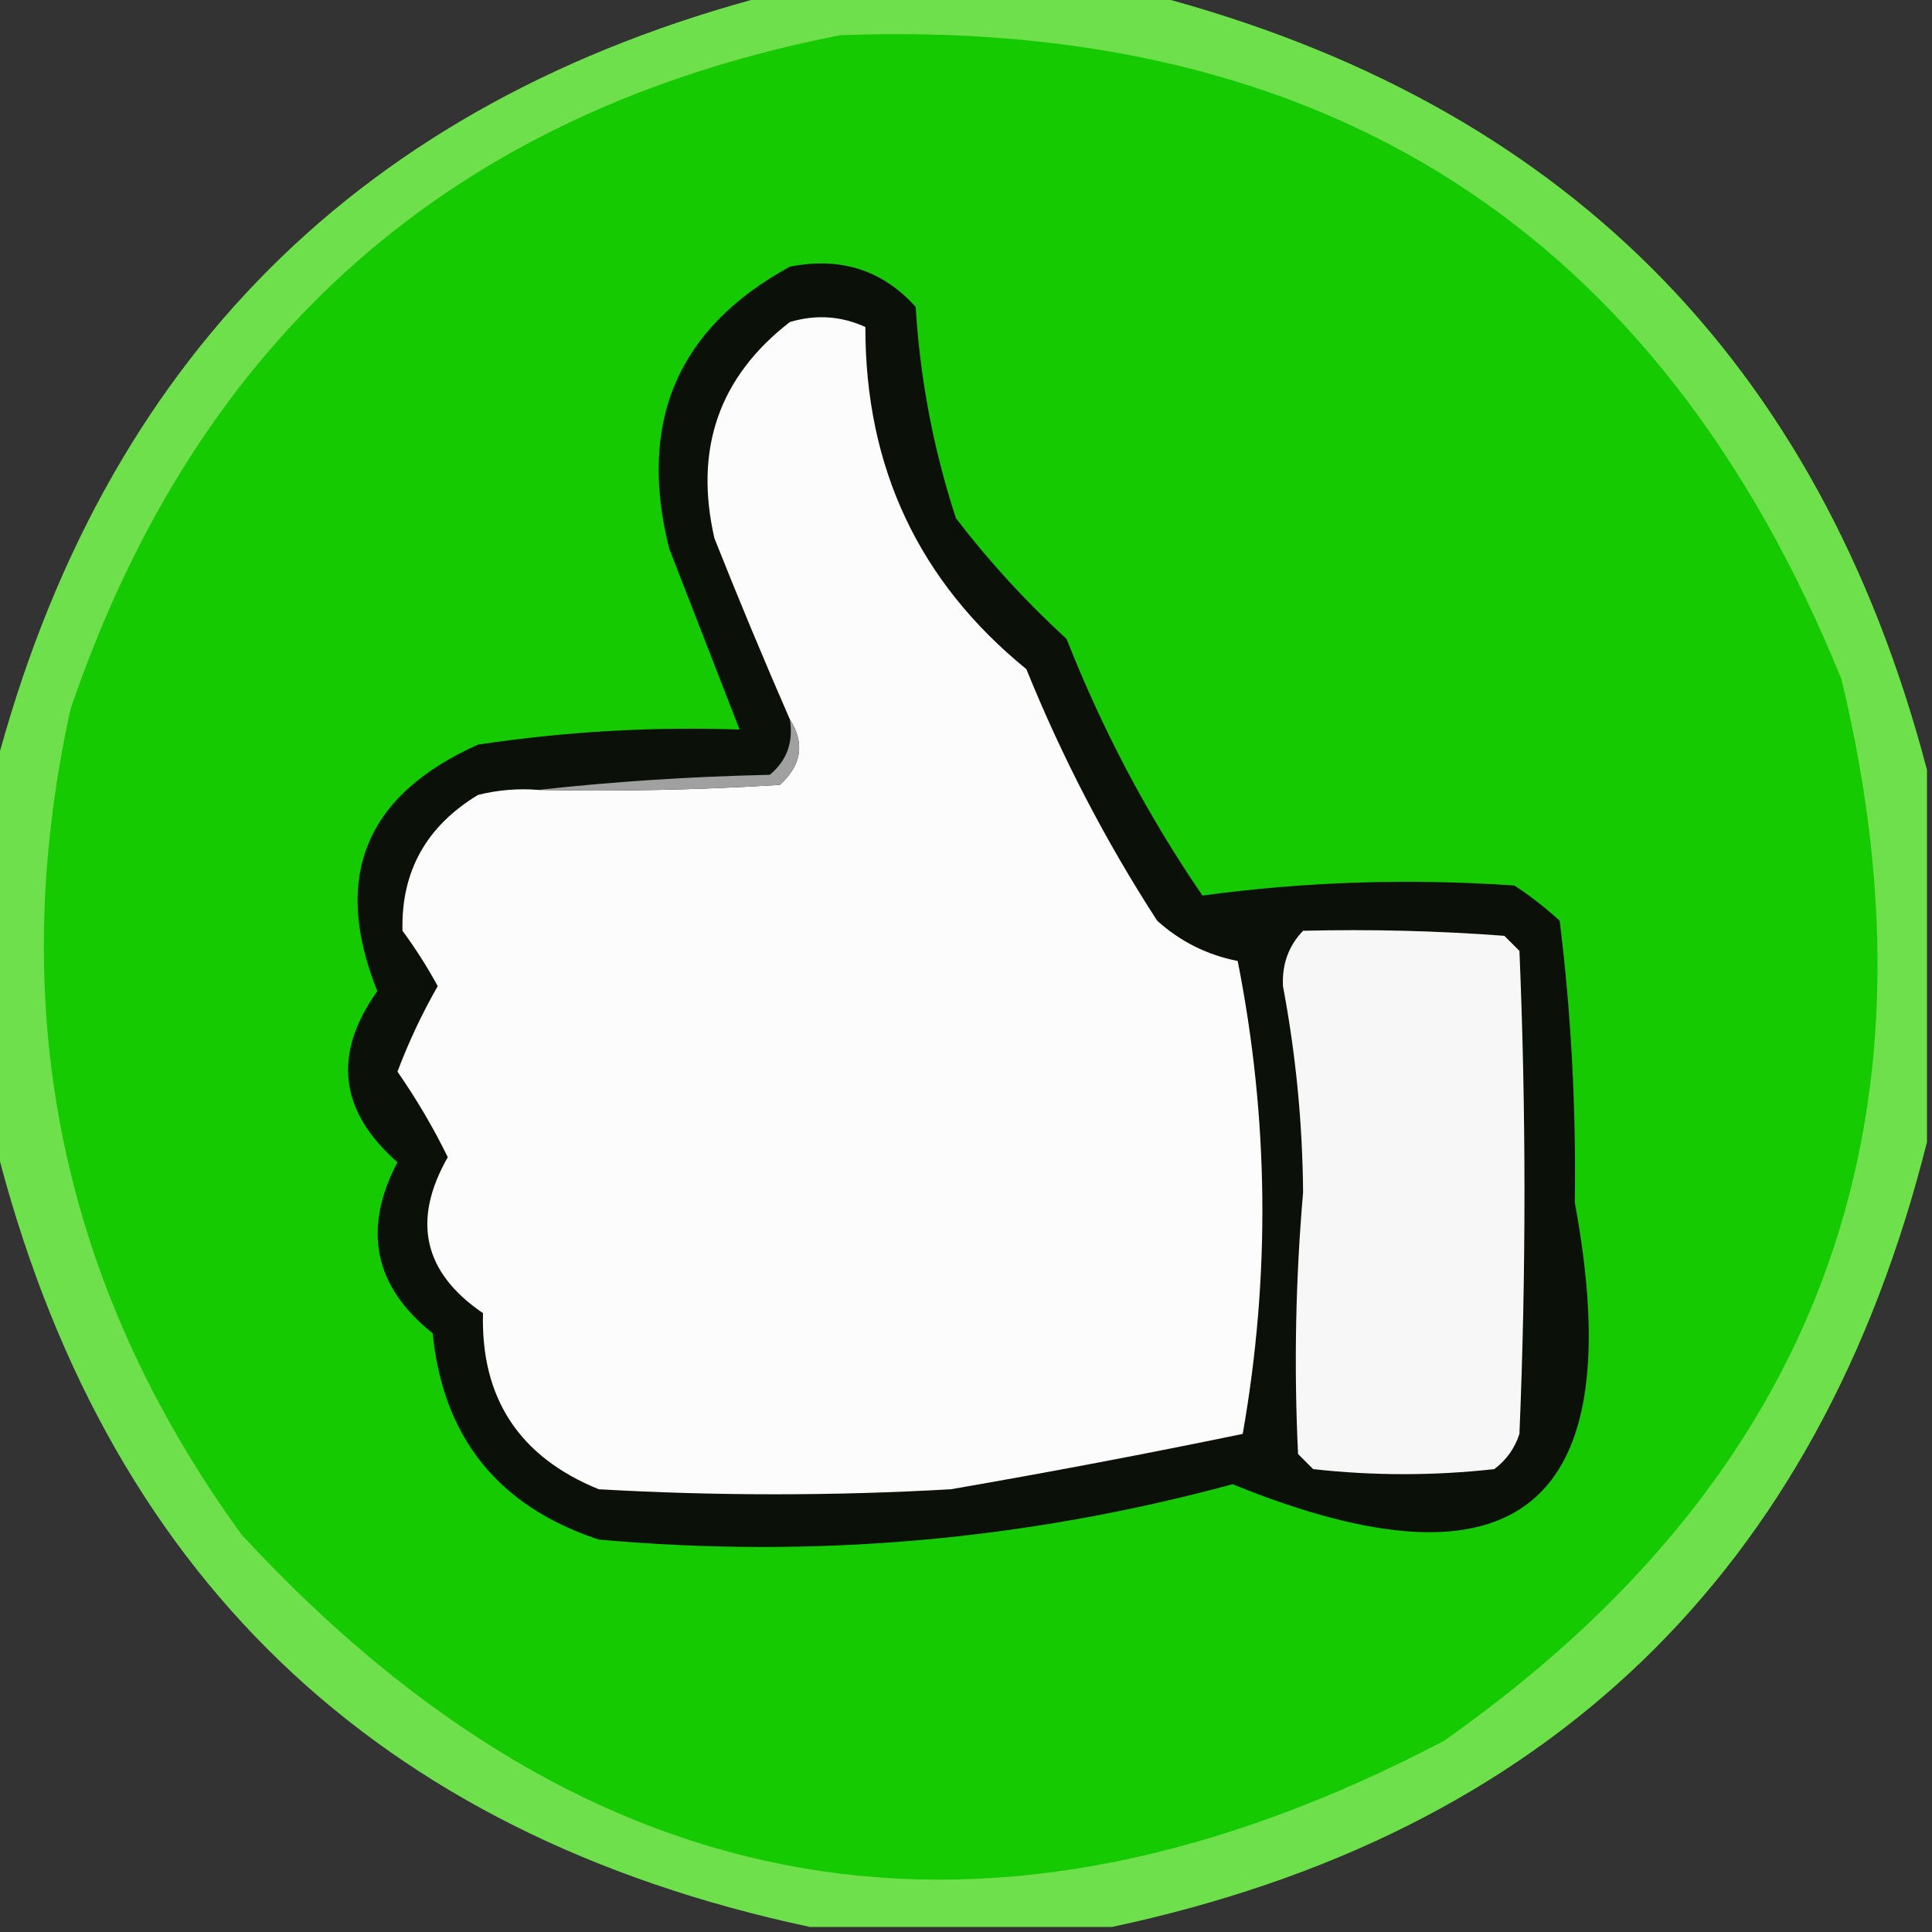
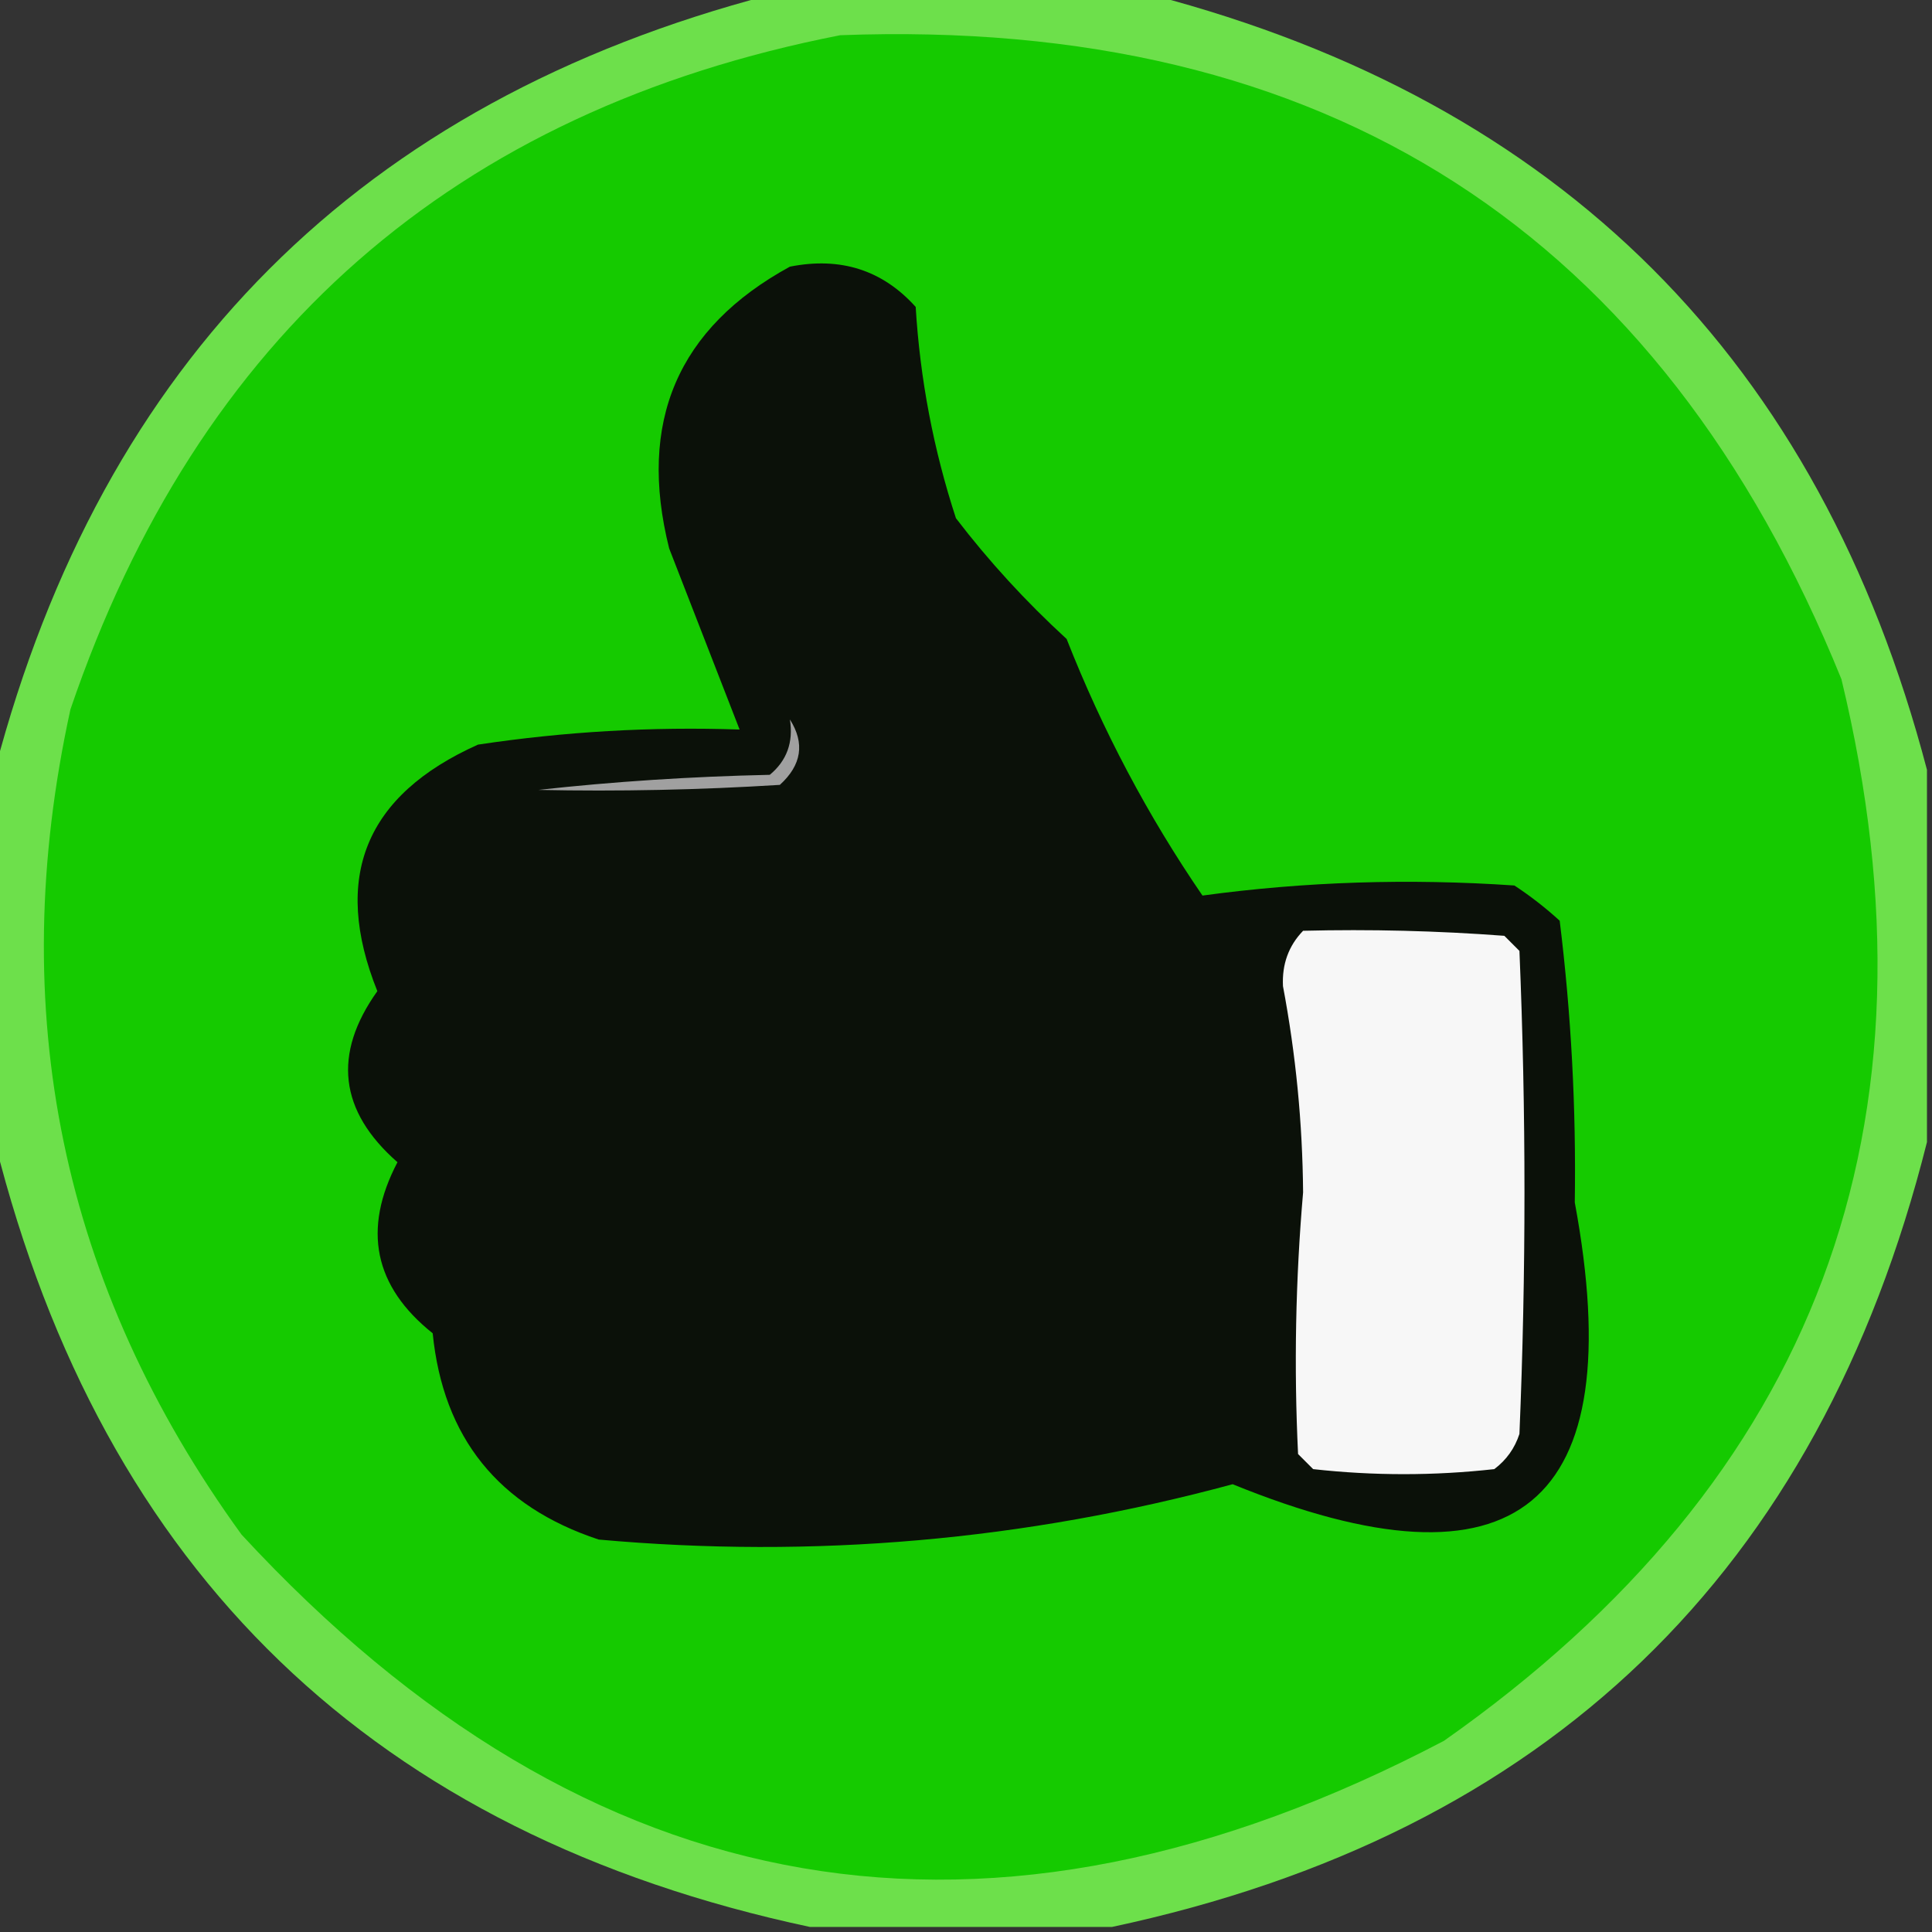
<svg xmlns="http://www.w3.org/2000/svg" version="1.1" width="192px" height="192px" style="shape-rendering:geometricPrecision; text-rendering:geometricPrecision; image-rendering:optimizeQuality; fill-rule:evenodd; clip-rule:evenodd">
  <rect width="100%" height="100%" fill="#333333" stroke="none" />
  <g>
-     <path style="opacity:0.906" fill="#73f14d" d="M 76.5,-0.5 C 89.167,-0.5 101.833,-0.5 114.5,-0.5C 155.16,10.16 180.827,35.827 191.5,76.5C 191.5,88.833 191.5,101.167 191.5,113.5C 180.758,156.265 153.758,182.265 110.5,191.5C 100.5,191.5 90.5,191.5 80.5,191.5C 37.245,182.281 10.245,156.281 -0.5,113.5C -0.5,101.167 -0.5,88.833 -0.5,76.5C 10.209,35.791 35.875,10.125 76.5,-0.5 Z" />
+     <path style="opacity:0.906" fill="#73f14d" d="M 76.5,-0.5 C 89.167,-0.5 101.833,-0.5 114.5,-0.5C 155.16,10.16 180.827,35.827 191.5,76.5C 191.5,88.833 191.5,101.167 191.5,113.5C 180.758,156.265 153.758,182.265 110.5,191.5C 100.5,191.5 90.5,191.5 80.5,191.5C 37.245,182.281 10.245,156.281 -0.5,113.5C -0.5,101.167 -0.5,88.833 -0.5,76.5C 10.209,35.791 35.875,10.125 76.5,-0.5 " />
  </g>
  <g>
    <path style="opacity:1" fill="#15ca00" d="M 83.5,3.5 C 131.795,1.676 164.962,23.009 183,67.5C 193.68,111.813 180.513,146.98 143.5,173C 98.349,196.702 58.516,189.868 24,152.5C 6.104,127.814 0.437,100.48 7,70.5C 19.653,33.339 45.153,11.005 83.5,3.5 Z" />
  </g>
  <g>
    <path style="opacity:1" fill="#0b1109" d="M 78.5,26.5 C 83.535,25.502 87.702,26.835 91,30.5C 91.435,37.674 92.768,44.674 95,51.5C 98.27,55.774 101.936,59.774 106,63.5C 109.568,72.573 114.068,81.073 119.5,89C 129.66,87.616 139.994,87.282 150.5,88C 152.09,89.046 153.59,90.213 155,91.5C 156.141,100.737 156.641,110.071 156.5,119.5C 162.102,149.682 150.769,159.016 122.5,147.5C 101.842,153.089 80.843,154.922 59.5,153C 49.539,149.71 44.039,142.877 43,132.5C 37.166,127.847 35.999,122.18 39.5,115.5C 33.708,110.419 33.041,104.752 37.5,98.5C 32.963,87.183 36.296,79.016 47.5,74C 56.114,72.703 64.781,72.203 73.5,72.5C 71.184,66.564 68.851,60.564 66.5,54.5C 63.347,41.924 67.347,32.591 78.5,26.5 Z" />
  </g>
  <g>
-     <path style="opacity:1" fill="#fcfcfc" d="M 53.5,78.5 C 61.507,78.666 69.507,78.5 77.5,78C 79.668,76.029 80.002,73.863 78.5,71.5C 75.909,65.565 73.409,59.565 71,53.5C 68.961,44.61 71.461,37.444 78.5,32C 81.099,31.231 83.599,31.398 86,32.5C 85.976,46.458 91.309,57.792 102,66.5C 105.553,75.274 109.886,83.607 115,91.5C 117.302,93.574 119.968,94.908 123,95.5C 126.096,111.143 126.262,126.81 123.5,142.5C 113.875,144.489 104.208,146.322 94.5,148C 82.833,148.667 71.167,148.667 59.5,148C 51.606,144.783 47.773,138.95 48,130.5C 42.075,126.465 40.908,121.298 44.5,115C 43.056,112.051 41.39,109.218 39.5,106.5C 40.607,103.56 41.94,100.727 43.5,98C 42.465,96.099 41.298,94.265 40,92.5C 39.851,86.622 42.351,82.122 47.5,79C 49.473,78.504 51.473,78.338 53.5,78.5 Z" />
-   </g>
+     </g>
  <g>
    <path style="opacity:1" fill="#a0a0a0" d="M 78.5,71.5 C 80.002,73.863 79.668,76.029 77.5,78C 69.507,78.5 61.507,78.666 53.5,78.5C 60.989,77.671 68.656,77.171 76.5,77C 78.192,75.599 78.859,73.766 78.5,71.5 Z" />
  </g>
  <g>
    <path style="opacity:1" fill="#f7f7f7" d="M 129.5,92.5 C 136.175,92.334 142.842,92.5 149.5,93C 150,93.5 150.5,94 151,94.5C 151.667,110.5 151.667,126.5 151,142.5C 150.535,143.931 149.701,145.097 148.5,146C 142.5,146.667 136.5,146.667 130.5,146C 130,145.5 129.5,145 129,144.5C 128.583,135.83 128.75,127.163 129.5,118.5C 129.444,111.608 128.777,104.774 127.5,98C 127.395,95.822 128.061,93.989 129.5,92.5 Z" />
  </g>
</svg>